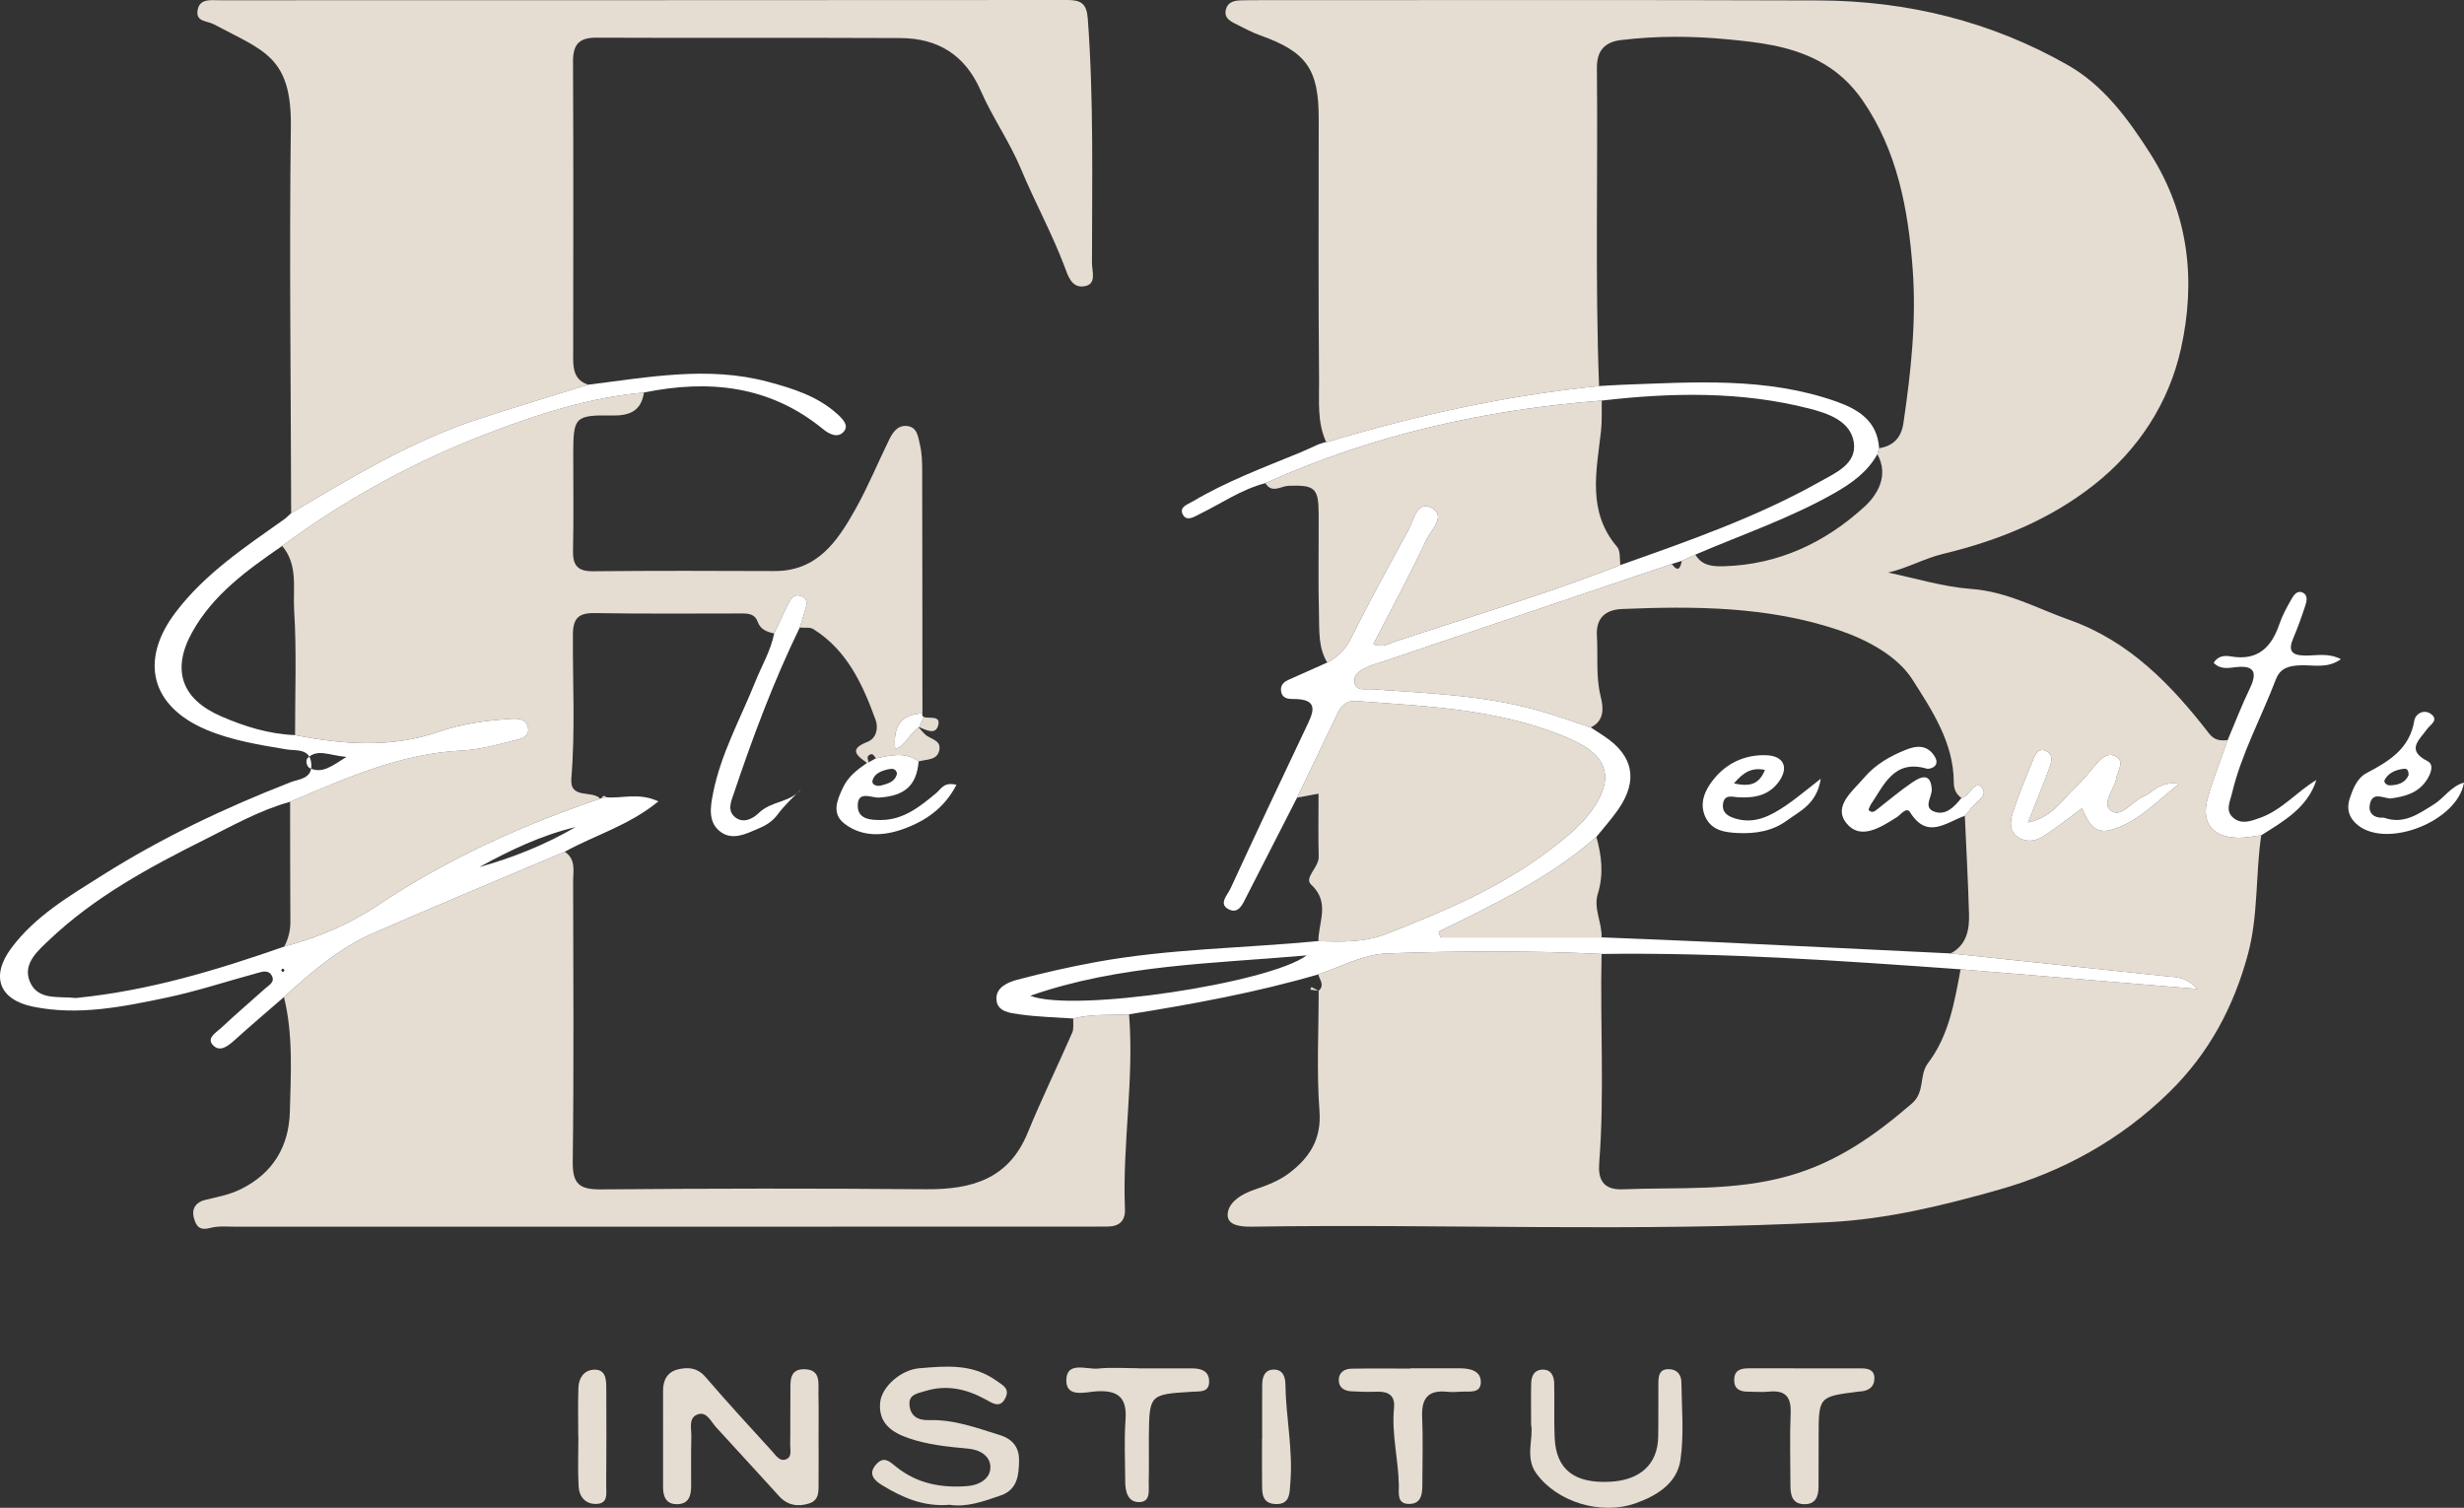
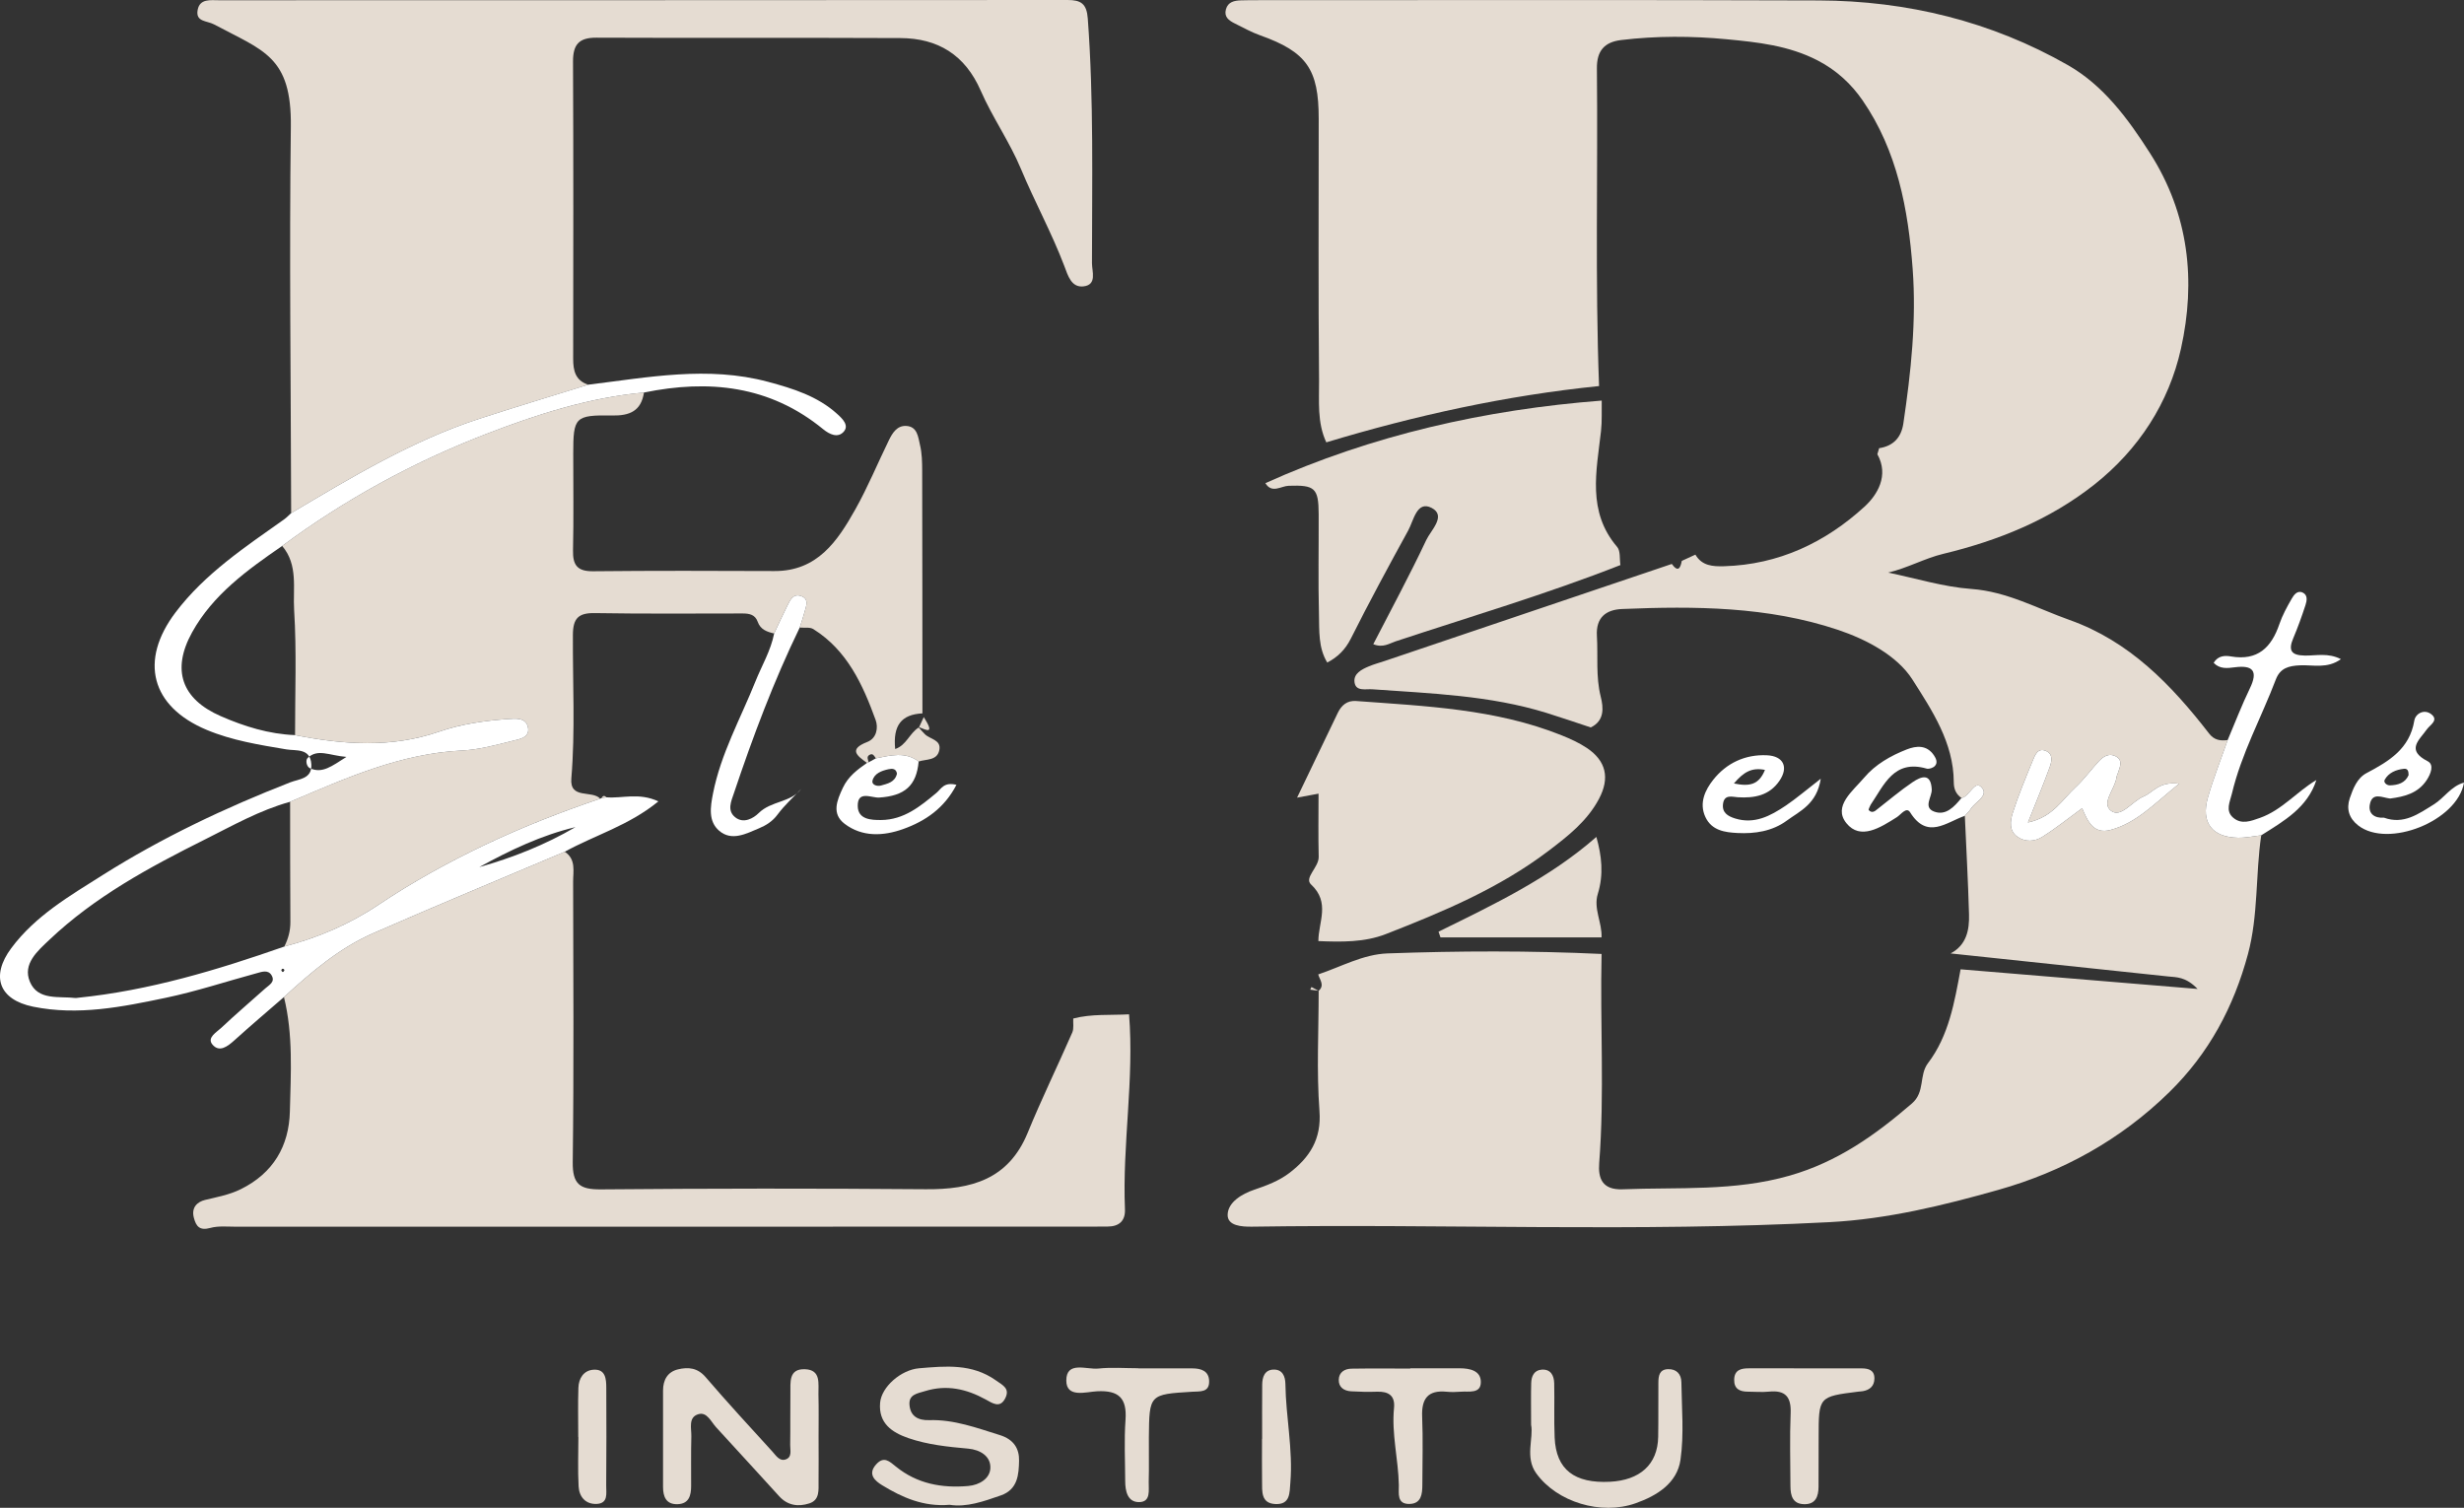
<svg xmlns="http://www.w3.org/2000/svg" version="1.1" id="Calque_1" x="0px" y="0px" width="522.335px" height="319.63px" viewBox="0 0 522.335 319.63" enable-background="new 0 0 522.335 319.63" xml:space="preserve">
  <rect x="0" y="0" width="522.335" height="319.63" fill="#333333" stroke="none" />
  <g>
    <path fill-rule="evenodd" clip-rule="evenodd" fill="#E5DCD2" d="M279.528,210.039c1.352-1.193,0.227-2.328-0.082-3.482   c4.865-1.627,9.516-4.266,14.707-4.452c15.116-0.542,30.243-0.596,45.361,0.116c-0.34,14.773,0.64,29.56-0.505,44.332   c-0.243,3.144,0.572,5.728,4.967,5.554c11.851-0.468,23.679,0.47,35.437-2.904c10.155-2.914,18.142-8.607,25.883-15.285   c2.848-2.455,1.46-5.979,3.406-8.543c4.44-5.853,5.617-12.915,6.917-19.9c16.35,1.354,32.7,2.709,50.241,4.163   c-2.537-2.616-4.445-2.459-6.234-2.648c-15.373-1.635-30.748-3.255-46.123-4.879c3.369-1.782,3.994-4.955,3.902-8.28   c-0.191-6.965-0.58-13.924-0.889-20.886c0.426-0.491,0.923-0.938,1.263-1.482c0.949-1.521,3.997-2.824,2.219-4.63   c-1.442-1.466-2.443,2.017-4.198,2.329c-1.149-0.837-1.625-1.87-1.629-3.384c-0.023-8.349-4.658-15.271-8.75-21.708   c-3.266-5.137-9.872-8.573-15.871-10.579c-14.776-4.938-30.247-5.033-45.673-4.395c-3.437,0.142-5.588,1.801-5.356,5.692   c0.257,4.295-0.266,8.598,0.812,12.896c0.578,2.31,0.848,5.091-2.117,6.518c-3.122-1.029-6.229-2.106-9.368-3.078   c-12.039-3.728-24.53-4.123-36.958-5.011c-1.364-0.098-3.451,0.501-3.745-1.443c-0.285-1.882,1.518-2.779,3.081-3.434   c1.069-0.447,2.2-0.745,3.302-1.117c20.29-6.857,40.58-13.716,60.87-20.573c1.332,1.833,1.821,0.912,2.115-0.646   c0.963-0.444,1.926-0.889,2.889-1.333c1.386,2.401,3.711,2.532,6.08,2.464c11.563-0.335,21.47-5.031,29.773-12.634   c2.691-2.464,5.251-6.581,2.717-11.11c0.126-0.426,0.252-0.853,0.379-1.278c3.027-0.462,4.694-2.281,5.134-5.248   c1.612-10.864,2.788-21.793,1.973-32.764c-0.939-12.636-3.26-25.059-10.627-35.737c-2.363-3.426-5.483-6.371-9.548-8.464   c-6.138-3.159-12.71-3.851-19.214-4.472c-7.418-0.709-14.953-0.737-22.423,0.165c-3.575,0.431-5.163,2.338-5.126,5.998   c0.225,22.449-0.39,44.905,0.458,67.351c-19.683,1.997-38.905,6.223-57.821,11.931c-1.977-4.204-1.494-8.757-1.535-13.142   c-0.175-18.496-0.074-36.994-0.076-55.492c0-10.412-2.512-14.131-12.41-17.644c-1.903-0.675-3.579-1.634-5.345-2.502   c-1.308-0.644-2.353-1.406-1.906-3.03c0.431-1.566,1.777-1.837,3.165-1.883c1.332-0.044,2.666-0.043,3.999-0.042   c39.496,0.004,78.991-0.083,118.486,0.058c18.739,0.067,36.583,4.437,52.86,13.731c7.483,4.272,12.664,11.273,17.367,18.631   c8.292,12.975,9.762,27.114,6.573,41.454c-2.544,11.444-8.944,21.363-18.366,28.812c-9.46,7.479-20.399,11.887-32.043,14.689   c-3.923,0.944-7.513,2.989-11.666,3.973c5.875,1.207,11.705,3.034,17.637,3.466c7.577,0.552,13.961,4.141,20.806,6.569   c12.696,4.506,21.602,13.751,29.584,24.067c1.114,1.439,2.404,1.588,3.952,1.398c-1.413,4.058-3.012,8.062-4.193,12.185   c-1.521,5.308,0.869,8.404,6.375,8.524c1.638,0.035,3.284-0.332,4.927-0.516c-1.229,8.363-0.593,16.941-2.814,25.183   c-3.014,11.181-8.253,21.012-16.657,29.245c-10.333,10.123-22.616,16.879-36.264,20.731c-11.664,3.294-23.512,6.2-35.793,6.842   c-40.777,2.132-81.578,0.339-122.363,0.957c-2.258,0.034-5.281-0.167-5.215-2.559c0.074-2.669,3.113-4.418,5.562-5.248   c2.702-0.916,5.333-1.904,7.54-3.593c4.25-3.251,6.814-7.114,6.363-13.121c-0.633-8.45-0.166-16.983-0.169-25.481L279.528,210.039z    M461.939,166.135c-4.251-0.571-5.526,1.871-7.522,2.694c-2.41,0.995-4.748,4.587-6.854,3.078c-2.274-1.631,0.82-4.658,1.116-7.157   c0.038-0.322,0.209-0.629,0.311-0.944c0.403-1.254,1.125-2.647-0.507-3.494c-1.393-0.724-2.61,0.038-3.551,1.05   c-1.696,1.825-3.165,3.885-4.986,5.568c-2.794,2.581-4.778,6.294-10.053,7.419c1.743-4.383,3.255-7.973,4.58-11.631   c0.429-1.183,0.861-2.811-0.722-3.518c-1.743-0.778-2.345,0.826-2.827,2.003c-1.51,3.685-3.056,7.369-4.258,11.159   c-0.523,1.646-0.823,3.743,1.019,5.028c1.667,1.162,3.665,1.002,5.226,0.023c2.909-1.822,5.601-3.994,8.471-6.085   c1.13,2.652,2.358,5.572,5.984,4.612C452.941,174.467,456.696,170.351,461.939,166.135z" />
    <path fill-rule="evenodd" clip-rule="evenodd" fill="#E5DCD2" d="M61.722,108.771c-0.061-27.297-0.412-54.598-0.068-81.889   C61.842,11.895,55.81,10.767,45.394,5.18c-1.545-0.828-3.994-0.498-3.488-3.108c0.466-2.403,2.739-2.02,4.52-2.021   C106.387,0.034,166.348,0.047,226.31,0c2.851-0.002,4.053,0.791,4.286,3.92c1.284,17.277,0.895,34.574,0.89,51.866   c0,1.764,1.12,4.587-1.8,4.92c-2.587,0.296-3.301-2.305-4.062-4.31c-2.664-7.024-6.297-13.629-9.168-20.523   c-2.432-5.838-6.06-10.944-8.551-16.641c-3.329-7.611-9.07-11.123-17.039-11.161c-21.486-0.101-42.972,0.012-64.458-0.083   c-3.708-0.017-4.952,1.488-4.936,5.08c0.095,20.985,0.064,41.973,0.033,62.959c-0.004,2.534,0.46,4.65,3.206,5.518   c-7.727,2.409-15.48,4.734-23.173,7.246C87.271,93.449,74.525,101.177,61.722,108.771z" />
    <path fill-rule="evenodd" clip-rule="evenodd" fill="#E5DCD2" d="M194.759,154.213c0.439,0.482,0.857,0.985,1.322,1.441   c1.087,1.066,3.472,1.155,3.045,3.335c-0.449,2.293-2.76,1.896-4.388,2.434c-2.876-2.171-5.98-1.271-9.062-0.673   c-0.347-0.438-0.593-1.161-1.344-0.739c-0.703,0.395-0.321,1.022-0.176,1.573l-0.362,0.135c-2.08-1.493-4.005-2.866,0.048-4.432   c2.031-0.784,2.36-3.069,1.783-4.657c-2.735-7.523-6.037-14.775-13.204-19.269c-0.741-0.465-1.918-0.234-2.894-0.327   c0.347-1.103,0.734-2.195,1.031-3.312c0.333-1.255,1.025-2.771-0.78-3.383c-1.691-0.573-2.303,0.931-2.894,2.098   c-0.976,1.926-1.857,3.898-2.778,5.852c-1.507-0.338-2.902-0.832-3.481-2.475c-0.546-1.548-1.798-1.769-3.216-1.769   c-10.44,0.003-20.881,0.096-31.318-0.079c-3.465-0.059-4.626,1.098-4.646,4.594c-0.058,10.15,0.516,20.307-0.329,30.457   c-0.375,4.502,4.37,2.416,6.121,4.283c-16.598,5.609-32.472,12.795-47.055,22.538c-6.19,4.135-12.808,6.929-19.911,8.813   c0.828-1.636,1.295-3.334,1.283-5.205c-0.054-8.494-0.043-16.989-0.056-25.484c11.733-4.985,23.361-10.227,36.43-10.868   c3.607-0.177,7.201-1.166,10.734-2.05c1.443-0.36,3.761-0.679,3.245-2.946c-0.464-2.041-2.703-1.791-4.218-1.683   c-4.97,0.355-9.92,1.065-14.654,2.698c-10.102,3.485-20.273,2.733-30.488,0.716c-0.013-8.842,0.355-17.706-0.196-26.514   c-0.283-4.526,0.902-9.567-2.54-13.589c13.299-9.835,27.664-17.704,43.1-23.672c10.884-4.208,21.908-7.771,33.602-8.847   c-0.596,3.924-3.018,4.938-6.75,4.875c-7.9-0.132-8.239,0.358-8.243,8.09c-0.004,6.825,0.105,13.652-0.048,20.474   c-0.071,3.145,0.901,4.487,4.25,4.452c12.816-0.134,25.635-0.092,38.453-0.044c9.108,0.034,13.368-6.346,17.155-13.092   c2.655-4.728,4.729-9.779,7.114-14.662c0.742-1.519,1.719-3.092,3.627-3.009c2.435,0.104,2.563,2.391,2.963,4.06   c0.419,1.749,0.453,3.618,0.457,5.436c0.042,17.146,0.042,34.291,0.054,51.437c-4.479,0.23-6.271,2.554-5.778,7.555   C192.132,158,192.815,155.409,194.759,154.213z" />
    <path fill-rule="evenodd" clip-rule="evenodd" fill="#E5DCD2" d="M239.344,215.018c1.119,13.806-1.441,27.534-0.868,41.331   c0.103,2.464-1.251,3.657-3.692,3.66c-1.498,0.002-2.996,0.019-4.494,0.019c-60.084,0.003-120.168,0.002-180.252,0.014   c-1.826,0-3.743-0.212-5.457,0.259c-2.264,0.622-3.018-0.326-3.497-2.205c-0.542-2.127,0.724-3.321,2.379-3.727   c2.575-0.63,5.138-1.077,7.577-2.281c6.888-3.401,10.232-9.133,10.41-16.496c0.196-8.085,0.72-16.242-1.256-24.237   c5.758-5.255,11.689-10.356,18.88-13.512c13.483-5.916,27.094-11.544,40.651-17.292c2.42,1.612,1.766,4.128,1.77,6.373   c0.039,19.798,0.171,39.598-0.082,59.392c-0.06,4.726,1.498,5.85,5.978,5.812c22.957-0.2,45.917-0.223,68.875-0.032   c9.636,0.08,17.541-2.082,21.593-11.974c2.938-7.17,6.345-14.146,9.449-21.251c0.373-0.854,0.152-1.969,0.206-2.962   C231.403,214.887,235.396,215.243,239.344,215.018z" />
    <path fill-rule="evenodd" clip-rule="evenodd" fill="#E5DCD2" d="M343.507,119.781c-15.631,6.146-31.733,10.911-47.663,16.178   c-1.311,0.434-2.676,1.441-4.727,0.596c3.804-7.392,7.729-14.632,11.229-22.073c0.974-2.07,4.329-5.146,1.156-6.809   c-3.154-1.652-3.819,2.667-4.985,4.788c-4.162,7.573-8.274,15.18-12.15,22.901c-1.184,2.358-2.79,3.929-5.007,5.086   c-1.93-3.164-1.668-6.757-1.758-10.199c-0.184-7.09-0.031-14.188-0.062-21.284c-0.022-5.535-0.828-6.173-6.364-5.988   c-1.621,0.054-3.544,1.716-4.934-0.556c22.689-10.221,46.572-15.585,71.301-17.504c-0.04,2.157,0.088,4.332-0.151,6.467   c-0.95,8.484-2.995,17.058,3.431,24.566C343.549,116.8,343.302,118.484,343.507,119.781z" />
    <path fill-rule="evenodd" clip-rule="evenodd" fill="#E5DCD2" d="M274.961,169.086c2.873-5.983,5.743-11.968,8.619-17.949   c0.783-1.629,1.985-2.679,3.898-2.537c14.742,1.094,29.576,1.666,43.56,7.273c1.844,0.739,3.695,1.578,5.339,2.675   c4.119,2.749,4.921,6.396,2.583,10.801c-2.493,4.701-6.566,7.883-10.68,11.005c-10.45,7.934-22.426,12.947-34.513,17.659   c-4.525,1.765-9.452,1.677-14.291,1.48c0.002-4.031,2.576-8.177-1.555-12.004c-1.531-1.419,1.681-3.625,1.623-5.876   c-0.113-4.439-0.033-8.885-0.033-13.372C277.795,168.56,276.378,168.822,274.961,169.086z" />
    <path fill-rule="evenodd" clip-rule="evenodd" fill="#E5DCD2" d="M173.528,304.562c0.006,3.161,0.028,6.322-0.003,9.483   c-0.017,1.809,0.278,3.924-1.957,4.648c-2.333,0.756-4.587,0.475-6.394-1.518c-4.434-4.888-8.905-9.741-13.36-14.611   c-1.085-1.186-1.946-3.292-3.723-2.794c-2.264,0.633-1.487,3.031-1.535,4.754c-0.098,3.491-0.026,6.987-0.044,10.48   c-0.01,1.983-0.431,3.78-2.875,3.856c-2.423,0.076-3.075-1.591-3.079-3.639c-0.016-6.821-0.008-13.644,0.001-20.465   c0.003-2.24,0.958-3.954,3.189-4.481c2.154-0.51,4.125-0.344,5.834,1.646c4.607,5.367,9.403,10.571,14.168,15.8   c0.743,0.815,1.509,2.103,2.813,1.648c1.401-0.489,0.931-1.976,0.948-3.068c0.059-3.66-0.01-7.321,0.044-10.981   c0.033-2.279-0.416-5.2,3.098-5.069c3.467,0.13,2.79,3.1,2.848,5.325C173.581,298.57,173.522,301.567,173.528,304.562z" />
    <path fill-rule="evenodd" clip-rule="evenodd" fill="#E5DCD2" d="M201.306,318.993c-5.525,0.465-10.042-1.551-14.291-4.146   c-1.429-0.873-3.211-2.288-1.276-4.432c1.627-1.803,2.792-0.655,4.186,0.479c4.474,3.636,9.727,4.599,15.337,4.108   c2.404-0.211,4.561-1.585,4.68-3.738c0.143-2.564-2.159-3.952-4.699-4.18c-4.302-0.384-8.607-0.825-12.692-2.235   c-3.455-1.193-6.36-3.136-5.979-7.499c0.293-3.354,4.402-6.976,8.277-7.301c5.61-0.47,11.186-1.027,16.243,2.55   c1.482,1.048,3.022,1.714,2.038,3.747c-1.111,2.293-2.745,1.102-4.187,0.312c-4.063-2.226-8.249-3.193-12.847-1.769   c-1.646,0.51-3.486,0.697-3.299,2.929c0.204,2.432,1.845,3.298,4.188,3.226c5.249-0.163,10.059,1.642,14.981,3.172   c3.006,0.935,4.117,2.942,4.062,5.432c-0.063,2.885-0.246,6.098-3.875,7.357C208.524,318.264,204.924,319.566,201.306,318.993z" />
    <path fill-rule="evenodd" clip-rule="evenodd" fill="#E5DCD2" d="M324.573,302.021c0-3.526-0.054-6.189,0.021-8.849   c0.04-1.421,0.603-2.723,2.231-2.832c1.942-0.129,2.607,1.273,2.645,2.904c0.087,3.825-0.068,7.657,0.093,11.478   c0.287,6.852,4.25,9.762,11.72,9.386c6.287-0.317,10.13-3.6,10.23-9.535c0.064-3.825,0.008-7.652,0.04-11.479   c0.012-1.384,0.179-2.783,2.009-2.854c1.842-0.071,2.846,1.06,2.867,2.753c0.072,5.486,0.583,11.058-0.185,16.438   c-0.714,5.001-5.018,7.646-9.536,9.242c-7.31,2.582-16.638-0.24-21.043-6.349C323.212,308.924,325.133,304.864,324.573,302.021z" />
    <path fill-rule="evenodd" clip-rule="evenodd" fill="#E5DCD2" d="M382.68,290.063c3.991,0.001,7.982-0.014,11.974,0.008   c1.441,0.008,2.725,0.355,2.697,2.166c-0.023,1.563-0.956,2.4-2.446,2.665c-0.326,0.058-0.661,0.061-0.99,0.102   c-8.389,1.053-8.387,1.054-8.388,9.705c-0.001,3.492,0.004,6.985-0.021,10.477c-0.015,2.036-0.614,3.723-3.044,3.677   c-2.448-0.046-2.905-1.819-2.911-3.812c-0.016-5.155-0.169-10.317,0.042-15.464c0.142-3.468-1.104-4.944-4.596-4.585   c-1.48,0.153-2.99,0.01-4.487,0.006c-1.723-0.005-2.934-0.589-2.884-2.569c0.052-2.043,1.446-2.374,3.08-2.375   C374.698,290.062,378.689,290.062,382.68,290.063z" />
    <path fill-rule="evenodd" clip-rule="evenodd" fill="#E5DCD2" d="M298.965,290.05c3.49,0,6.981-0.01,10.472,0.003   c2.121,0.008,4.46,0.47,4.48,2.881c0.022,2.602-2.559,1.938-4.269,2.083c-0.99,0.083-2.001,0.1-2.988,0.003   c-3.949-0.386-5.34,1.466-5.182,5.284c0.198,4.812,0.051,9.639,0.042,14.459c-0.004,1.923-0.217,3.957-2.645,4.045   c-2.841,0.103-2.307-2.282-2.339-4.002c-0.103-5.466-1.566-10.842-1.022-16.351c0.261-2.635-1.194-3.526-3.634-3.439   c-1.824,0.064-3.657,0.026-5.479-0.085c-1.476-0.091-2.634-0.838-2.602-2.442c0.033-1.606,1.246-2.33,2.702-2.354   c4.153-0.066,8.309-0.023,12.463-0.023C298.965,290.091,298.965,290.07,298.965,290.05z" />
    <path fill-rule="evenodd" clip-rule="evenodd" fill="#E5DCD2" d="M241.312,290.068c3.827,0,7.653-0.014,11.479,0.006   c1.819,0.01,3.462,0.53,3.53,2.656c0.08,2.504-1.946,2.193-3.576,2.293c-9.105,0.556-9.114,0.557-9.199,9.639   c-0.03,3.16,0.059,6.323-0.033,9.481c-0.05,1.715,0.519,4.287-2.078,4.278c-2.42-0.009-2.902-2.335-2.908-4.462   c-0.012-4.326-0.241-8.669,0.066-12.973c0.329-4.611-1.434-6.302-6.029-6.061c-2.33,0.122-6.516,1.478-6.522-2.271   c-0.007-4.216,4.305-2.283,6.792-2.545c2.797-0.295,5.649-0.067,8.478-0.067C241.312,290.052,241.312,290.06,241.312,290.068z" />
    <path fill-rule="evenodd" clip-rule="evenodd" fill="#E5DCD2" d="M122.58,304.645c0-3.484-0.082-6.972,0.032-10.453   c0.065-1.996,1.105-3.697,3.197-3.836c2.581-0.171,2.708,1.972,2.717,3.837c0.035,6.93,0.037,13.86-0.018,20.789   c-0.012,1.559,0.471,3.7-1.996,3.821c-2.365,0.115-3.733-1.49-3.854-3.709c-0.188-3.474-0.05-6.965-0.05-10.449   C122.599,304.645,122.59,304.645,122.58,304.645z" />
    <path fill-rule="evenodd" clip-rule="evenodd" fill="#E5DCD2" d="M267.557,304.998c0-3.826-0.025-7.653,0.012-11.479   c0.016-1.614,0.514-3.143,2.404-3.191c1.897-0.048,2.494,1.435,2.516,3.068c0.092,6.966,1.624,13.854,1.053,20.859   c-0.181,2.209,0,4.705-3.146,4.578c-3.127-0.126-2.831-2.701-2.857-4.851c-0.037-2.994-0.01-5.989-0.01-8.984   C267.538,304.998,267.547,304.998,267.557,304.998z" />
-     <path fill-rule="evenodd" clip-rule="evenodd" fill="#E5DCD2" d="M194.833,154.148c0.331-0.715,0.663-1.43,0.994-2.144   c1.199,0.369,3.644-0.417,3.058,1.763C198.311,155.904,196.286,154.694,194.833,154.148z" />
+     <path fill-rule="evenodd" clip-rule="evenodd" fill="#E5DCD2" d="M194.833,154.148c0.331-0.715,0.663-1.43,0.994-2.144   C198.311,155.904,196.286,154.694,194.833,154.148z" />
    <path fill-rule="evenodd" clip-rule="evenodd" fill="#E5DCD2" d="M279.535,210.03c-0.595-0.079-1.188-0.159-1.782-0.239   c0.084-0.186,0.169-0.371,0.254-0.558c0.507,0.269,1.014,0.537,1.521,0.806L279.535,210.03z" />
    <path fill-rule="evenodd" clip-rule="evenodd" fill="#E5DCD2" d="M280.981,93.718c-0.501,0.159-1.001,0.318-1.502,0.478   C279.979,94.036,280.48,93.877,280.981,93.718z" />
    <path fill-rule="evenodd" clip-rule="evenodd" fill="#E5DCD2" d="M128.528,169.011c-0.348,0.062-0.696,0.124-1.044,0.186   C127.76,168.73,128.083,168.527,128.528,169.011z" />
    <path fill-rule="evenodd" clip-rule="evenodd" fill="#E5DCD2" d="M338.407,177.412c1.139,3.999,1.576,7.972,0.305,12.078   c-0.963,3.105,0.936,6.102,0.794,9.216c-11.383,0-22.766,0-34.148,0c-0.137-0.402-0.274-0.806-0.412-1.209   C316.687,191.738,328.509,186.107,338.407,177.412z" />
    <g>
      <g>
-         <path fill-rule="evenodd" clip-rule="evenodd" fill="#FFFFFF" d="M239.344,215.018c-3.948,0.226-7.94-0.131-11.829,0.89     c-3.79-0.268-7.607-0.341-11.357-0.882c-1.99-0.287-4.836-0.505-4.934-3.243c-0.088-2.509,2.449-3.568,4.444-4.099     c5.433-1.444,10.933-2.687,16.462-3.705c15.645-2.882,31.566-2.973,47.348-4.485c4.839,0.196,9.766,0.284,14.291-1.48     c12.087-4.712,24.062-9.726,34.513-17.659c4.113-3.122,8.187-6.304,10.68-11.005c2.338-4.405,1.536-8.052-2.583-10.801     c-1.644-1.097-3.495-1.936-5.339-2.675c-13.983-5.607-28.817-6.18-43.56-7.273c-1.913-0.142-3.115,0.908-3.898,2.537     c-2.876,5.981-5.746,11.966-8.619,17.949c-3.557,6.956-7.113,13.913-10.672,20.868c-0.83,1.622-1.687,3.937-3.885,2.771     c-2.139-1.134-0.187-3.008,0.418-4.319c5.228-11.335,10.544-22.629,15.906-33.901c1.562-3.282,3.32-6.408-2.742-6.334     c-1.189,0.015-2.361-0.295-2.438-1.888c-0.059-1.219,0.736-1.785,1.678-2.211c2.705-1.223,5.421-2.418,8.133-3.624     c2.217-1.157,3.823-2.728,5.007-5.086c3.876-7.722,7.988-15.328,12.15-22.901c1.166-2.121,1.831-6.44,4.985-4.788     c3.173,1.663-0.183,4.738-1.156,6.809c-3.499,7.441-7.425,14.682-11.229,22.073c2.051,0.846,3.416-0.162,4.727-0.596     c15.93-5.267,32.032-10.032,47.663-16.178c14.374-5.096,28.795-10.098,42.154-17.602c3.418-1.92,8.041-3.833,7.316-8.447     c-0.71-4.519-5.515-6.121-9.46-7.129c-14.498-3.704-29.228-3.391-43.975-1.687c-24.729,1.919-48.611,7.283-71.301,17.504     c-5.064,1.298-9.323,4.304-13.939,6.553c-1.132,0.552-2.695,1.654-3.543,0.128c-0.904-1.627,1.096-2.218,2.062-2.792     c7.161-4.259,14.954-7.161,22.63-10.312c1.359-0.559,2.686-1.199,4.027-1.802c0.501-0.159,1.001-0.318,1.502-0.477     c0-0.001,0.174,0.048,0.174,0.048c18.916-5.708,38.139-9.934,57.821-11.931c1.651-0.092,3.302-0.211,4.954-0.271     c15.246-0.554,30.538-1.678,45.331,3.549c4.776,1.688,8.709,4.161,9.088,9.894c-0.127,0.426-0.253,0.853-0.379,1.279     c-2.093,3.764-5.4,6.13-9.062,8.218c-9.399,5.358-19.624,8.817-29.508,13.062c-0.963,0.444-1.926,0.889-2.889,1.333     c-0.705,0.215-1.41,0.431-2.115,0.646c-20.29,6.857-40.58,13.716-60.87,20.573c-1.102,0.372-2.232,0.67-3.302,1.117     c-1.563,0.654-3.366,1.552-3.081,3.434c0.294,1.944,2.381,1.346,3.745,1.443c12.428,0.888,24.919,1.283,36.958,5.011     c3.14,0.972,6.246,2.049,9.368,3.078c0.954,0.622,1.913,1.237,2.862,1.868c6.216,4.129,7.244,9.404,2.927,15.58     c-1.405,2.01-3.058,3.847-4.597,5.763c-9.897,8.695-21.72,14.326-33.462,20.085c0.138,0.403,0.275,0.807,0.412,1.209     c11.383,0,22.766,0,34.148,0c7.784,0.321,15.569,0.605,23.352,0.97c16.883,0.79,33.764,1.62,50.646,2.434     c15.375,1.624,30.75,3.244,46.123,4.879c1.789,0.189,3.697,0.032,6.234,2.648c-17.541-1.454-33.892-2.809-50.241-4.163     c-25.337-1.813-50.676-3.597-76.104-3.253c-15.118-0.712-30.245-0.658-45.361-0.116c-5.191,0.187-9.842,2.825-14.707,4.452     C266.295,210.401,252.848,212.846,239.344,215.018z M218.397,211.085c9.265,3.615,50.752-2.684,58.592-8.555     C256.955,204.281,237.246,204.503,218.397,211.085z" />
-       </g>
+         </g>
      <g>
        <path fill-rule="evenodd" clip-rule="evenodd" fill="#FFFFFF" d="M119.726,180.55c-13.557,5.748-27.167,11.376-40.651,17.292     c-7.191,3.155-13.122,8.257-18.88,13.512c-3.505,3.048-7.05,6.051-10.496,9.164c-1.469,1.326-3.214,2.656-4.678,0.893     c-1.204-1.45,0.899-2.598,1.893-3.535c3.025-2.854,6.201-5.547,9.297-8.326c0.82-0.736,2.183-1.386,1.373-2.782     c-0.738-1.271-2.06-0.764-3.148-0.469c-6.415,1.738-12.75,3.843-19.243,5.205c-9.271,1.945-18.642,3.843-28.186,1.893     c-7.228-1.477-9.041-6.46-4.614-12.407c5.102-6.854,12.384-11.082,19.392-15.504c12.55-7.919,25.932-14.247,39.756-19.647     c1.836-0.717,4.633-0.701,4.461-3.795c-0.197-3.52-3.268-2.842-5.306-3.186c-5.75-0.968-11.498-1.875-16.914-4.149     c-11.771-4.942-14.315-14.666-6.564-24.895c6.251-8.25,14.757-13.854,23.035-19.733c0.531-0.377,0.98-0.869,1.468-1.308     c12.804-7.595,25.549-15.322,39.817-19.98c7.693-2.512,15.446-4.837,23.173-7.246c12.675-1.55,25.334-4.029,38.09-0.61     c5.312,1.424,10.529,3.044,14.724,6.859c1.126,1.024,2.512,2.404,1.322,3.728c-1.221,1.358-2.936,0.618-4.366-0.553     c-11.282-9.243-24.206-10.577-37.966-7.76c-11.694,1.075-22.718,4.639-33.602,8.847c-15.437,5.968-29.801,13.837-43.1,23.672     c-7.364,5.082-14.673,10.312-19.106,18.345c-4.377,7.932-2.214,14.106,6.071,17.729c4.999,2.187,10.226,3.815,15.771,4.028     c10.215,2.018,20.386,2.77,30.488-0.716c4.734-1.633,9.684-2.343,14.654-2.698c1.515-0.108,3.753-0.358,4.218,1.683     c0.516,2.268-1.802,2.586-3.245,2.946c-3.534,0.884-7.127,1.873-10.734,2.05c-13.069,0.642-24.697,5.883-36.43,10.868     c-6.44,1.782-12.233,5.073-18.141,8.029c-11.726,5.867-23.272,12.1-32.893,21.23c-2.496,2.369-5.712,5.099-4.137,8.877     c1.689,4.049,6.152,3.04,9.673,3.46c0.161,0.019,0.33-0.03,0.495-0.047c15.111-1.524,29.521-5.878,43.775-10.86     c7.103-1.885,13.721-4.679,19.911-8.813c14.583-9.743,30.458-16.929,47.055-22.538l0.247-0.104     c0.348-0.062,0.696-0.124,1.044-0.186c3.382,0.292,6.875-1.071,11.039,0.864C133.336,174.994,126.106,177.031,119.726,180.55z      M101.592,183.81c7.074-1.986,13.956-4.705,20.407-8.481C114.791,177.048,108.158,180.211,101.592,183.81z M73.439,160.451     c-3.669-0.298-6.093-1.829-8.245,0.251c-0.442,0.427-0.264,1.819,0.553,2.171C68.346,163.993,70.25,162.479,73.439,160.451z      M59.796,205.371c-0.058,0.109-0.191,0.25-0.162,0.322c0.189,0.458,0.436,0.463,0.645,0.014c0.034-0.071-0.068-0.253-0.156-0.318     C60.052,205.335,59.908,205.377,59.796,205.371z" />
      </g>
      <g>
        <path fill-rule="evenodd" clip-rule="evenodd" fill="#FFFFFF" d="M479.345,177.074c-1.643,0.184-3.289,0.551-4.927,0.516     c-5.506-0.12-7.896-3.217-6.375-8.524c1.182-4.123,2.78-8.127,4.193-12.185c1.559-3.665,2.981-7.396,4.714-10.977     c1.775-3.668,0.638-4.942-3.165-4.455c-1.625,0.208-3.22,0.421-4.521-0.941c0.965-1.586,2.458-1.56,3.673-1.353     c5.653,0.963,8.562-1.881,10.254-6.842c0.64-1.875,1.618-3.654,2.609-5.381c0.454-0.792,1.186-1.854,2.335-1.318     c1.126,0.525,0.892,1.752,0.592,2.666c-0.774,2.366-1.615,4.719-2.588,7.01c-1.097,2.584-0.452,3.632,2.438,3.679     c2.411,0.04,4.94-0.64,7.662,0.757c-2.887,2.091-5.916,1.181-8.695,1.312c-2.388,0.112-4.178,0.575-5.108,3.021     c-3.075,8.071-7.293,15.702-9.304,24.184c-0.412,1.74-1.449,3.631,0.287,5.105c1.764,1.498,3.749,0.705,5.666,0.027     c4.67-1.651,7.771-5.538,11.956-8.022C489.154,171.238,484.135,174.046,479.345,177.074z" />
      </g>
      <g>
        <path fill-rule="evenodd" clip-rule="evenodd" fill="#FFFFFF" d="M164.107,134.289c0.921-1.953,1.802-3.926,2.778-5.852     c0.591-1.167,1.203-2.671,2.894-2.098c1.805,0.611,1.113,2.128,0.78,3.383c-0.297,1.116-0.684,2.209-1.031,3.312     c-5.516,11.361-9.936,23.161-13.951,35.117c-0.567,1.688-1.505,3.665,0.271,5.093c1.779,1.432,3.87,0.215,4.982-0.885     c2.667-2.638,6.774-2.183,9.023-5.131c-1.695,1.801-3.566,3.472-5.025,5.447c-1.066,1.444-2.439,2.285-3.93,2.913     c-2.729,1.15-5.789,2.795-8.442,0.521c-2.34-2.006-1.878-5.015-1.306-7.919c1.661-8.428,5.84-15.871,8.983-23.719     C161.488,141.09,163.399,137.925,164.107,134.289z" />
      </g>
      <g>
        <path fill-rule="evenodd" clip-rule="evenodd" fill="#FFFFFF" d="M505.367,173.332c4.177,1.523,7.32-0.797,10.566-2.807     c2.216-1.372,3.637-3.867,6.402-4.629c-1.369,8.138-16.1,14.01-22.435,9.078c-1.939-1.51-2.548-3.508-1.776-5.769     c0.7-2.052,1.564-4.268,3.535-5.312c4.749-2.517,9.14-5.11,10.138-11.118c0.254-1.532,2.102-2.517,3.575-1.392     c1.688,1.289-0.24,2.28-0.899,3.211c-1.647,2.325-4.492,4.397,0.162,6.775c1.423,0.727,0.672,2.669-0.225,4.022     c-1.847,2.787-4.706,3.49-7.735,3.886c-1.626-0.162-3.797-1.464-4.303,1.268C502.016,172.472,503.354,173.483,505.367,173.332z      M510.588,164.319c0.003-0.771-0.133-1.444-0.994-1.349c-1.673,0.185-3.22,0.812-4.068,2.319     c-0.313,0.557,0.423,1.218,1.122,1.193C508.324,166.425,509.854,165.997,510.588,164.319z" />
      </g>
      <g>
        <path fill-rule="evenodd" clip-rule="evenodd" fill="#FFFFFF" d="M183.794,161.719l0.362-0.135     c0.507-0.277,1.014-0.556,1.521-0.834c3.082-0.599,6.186-1.498,9.062,0.673c-0.453,5.138-2.956,7.29-8.362,7.646     c-1.621,0.107-4.628-1.615-4.547,1.839c0.066,2.831,2.868,2.935,4.958,2.921c4.799-0.032,8.301-2.896,11.775-5.797     c0.933-0.779,1.538-2.339,4.188-1.659c-2.57,4.963-6.588,7.695-11.334,9.385c-4.194,1.492-8.626,1.709-12.365-1.123     c-2.806-2.125-1.649-4.931-0.372-7.644C179.812,164.586,181.753,163.147,183.794,161.719z M190.145,164.008     c-0.158-1.096-0.995-1.125-1.805-0.946c-1.469,0.323-3.008,0.888-3.389,2.437c-0.206,0.836,0.946,1.269,1.815,1.018     C188.158,166.113,189.708,165.833,190.145,164.008z" />
      </g>
      <g>
-         <path fill-rule="evenodd" clip-rule="evenodd" fill="#FFFFFF" d="M194.759,154.213c-1.944,1.196-2.627,3.787-4.991,4.566     c-0.492-5.001,1.299-7.324,5.778-7.555c-0.118,0.348-0.025,0.608,0.28,0.78c-0.331,0.714-0.663,1.429-0.994,2.144     L194.759,154.213z" />
-       </g>
+         </g>
      <g>
        <path fill-rule="evenodd" clip-rule="evenodd" fill="#FFFFFF" d="M461.939,166.135c-5.243,4.216-8.998,8.332-14.573,9.807     c-3.626,0.96-4.854-1.96-5.984-4.612c-2.87,2.091-5.562,4.263-8.471,6.085c-1.561,0.979-3.559,1.139-5.226-0.023     c-1.842-1.285-1.542-3.382-1.019-5.028c1.202-3.79,2.748-7.475,4.258-11.159c0.482-1.177,1.084-2.781,2.827-2.003     c1.583,0.707,1.15,2.335,0.722,3.518c-1.325,3.658-2.837,7.248-4.58,11.631c5.274-1.125,7.259-4.838,10.053-7.419     c1.821-1.684,3.29-3.743,4.986-5.568c0.94-1.012,2.158-1.773,3.551-1.05c1.632,0.847,0.91,2.24,0.507,3.494     c-0.102,0.315-0.272,0.622-0.311,0.944c-0.296,2.499-3.391,5.526-1.116,7.157c2.105,1.509,4.443-2.083,6.854-3.078     C456.413,168.006,457.688,165.563,461.939,166.135z" />
      </g>
      <g>
        <path fill-rule="evenodd" clip-rule="evenodd" fill="#FFFFFF" d="M416.516,172.943c-3.945,1.367-7.94,5.093-11.591-0.735     c-0.793-1.267-1.935,0.464-2.825,1.024c-3.426,2.158-7.714,4.961-10.688,1.266c-2.916-3.622,1.41-6.854,3.751-9.631     c2.376-2.819,5.611-4.654,9.029-5.995c2.078-0.816,4.261-0.979,5.769,1.233c0.461,0.677,0.869,1.574,0.204,2.271     c-0.379,0.396-1.241,0.698-1.744,0.553c-6.952-2.002-9.014,3.461-11.887,7.696c-0.14,0.378-0.508,0.96-0.382,1.1     c0.632,0.704,1.267,0.303,1.837-0.206c2.478-1.92,4.87-3.967,7.464-5.716c1.769-1.192,3.859-2.033,4.05,1.508     c0.088,1.624-1.9,3.833,0.518,4.734c2.483,0.926,4.272-1.045,5.779-2.885c1.755-0.312,2.756-3.795,4.198-2.329     c1.778,1.806-1.27,3.109-2.219,4.63C417.439,172.005,416.942,172.452,416.516,172.943z" />
      </g>
      <g>
        <path fill-rule="evenodd" clip-rule="evenodd" fill="#FFFFFF" d="M385.976,165.078c-0.84,5.415-4.45,6.854-7.204,8.881     c-3.066,2.257-6.77,2.812-10.46,2.622c-2.62-0.136-5.432-0.497-6.782-3.37c-1.414-3.007-0.019-5.802,1.646-7.906     c2.778-3.514,6.729-5.416,11.383-5.203c3.505,0.161,4.641,2.509,2.664,5.405c-2.135,3.129-5.295,3.71-8.808,3.496     c-1.2-0.073-2.864-0.679-3.153,1.364c-0.266,1.879,0.995,2.646,2.545,3.129c4.119,1.28,7.499-0.536,10.712-2.695     C380.779,169.282,382.855,167.492,385.976,165.078z M374.149,163.206c-2.808-0.568-4.532,0.456-6.579,2.874     C370.894,166.771,372.873,166.364,374.149,163.206z" />
      </g>
    </g>
  </g>
</svg>